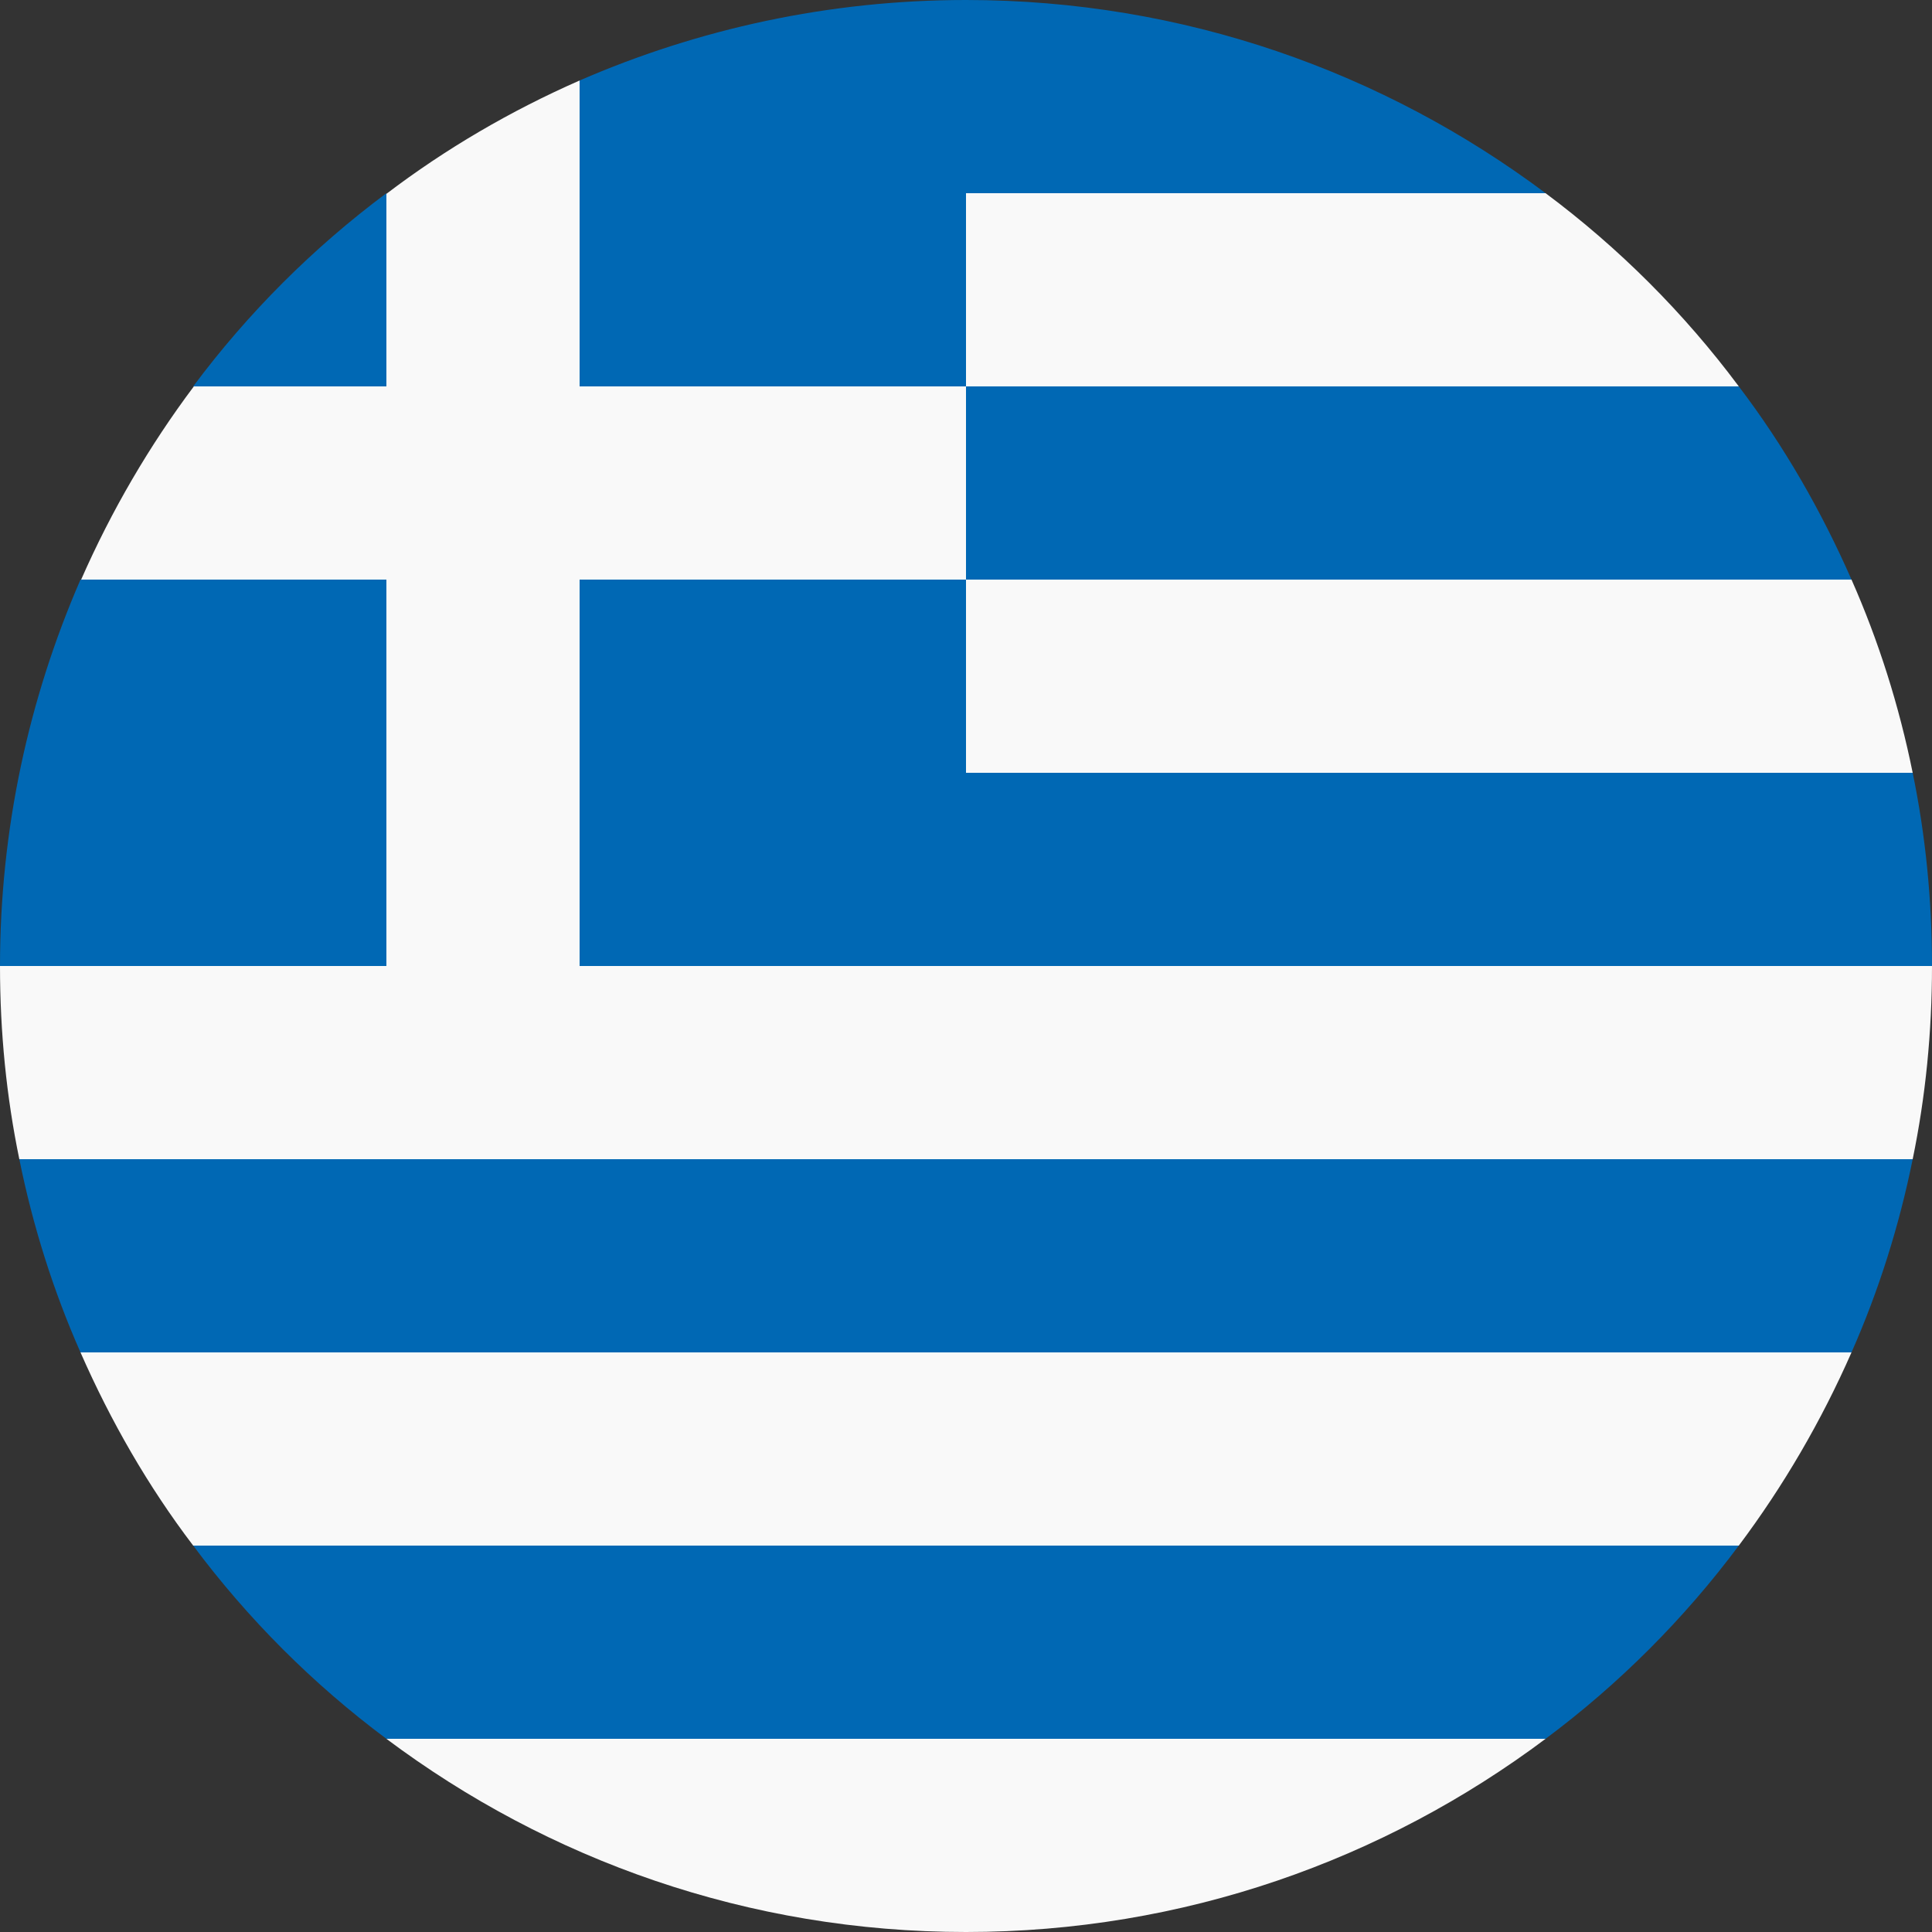
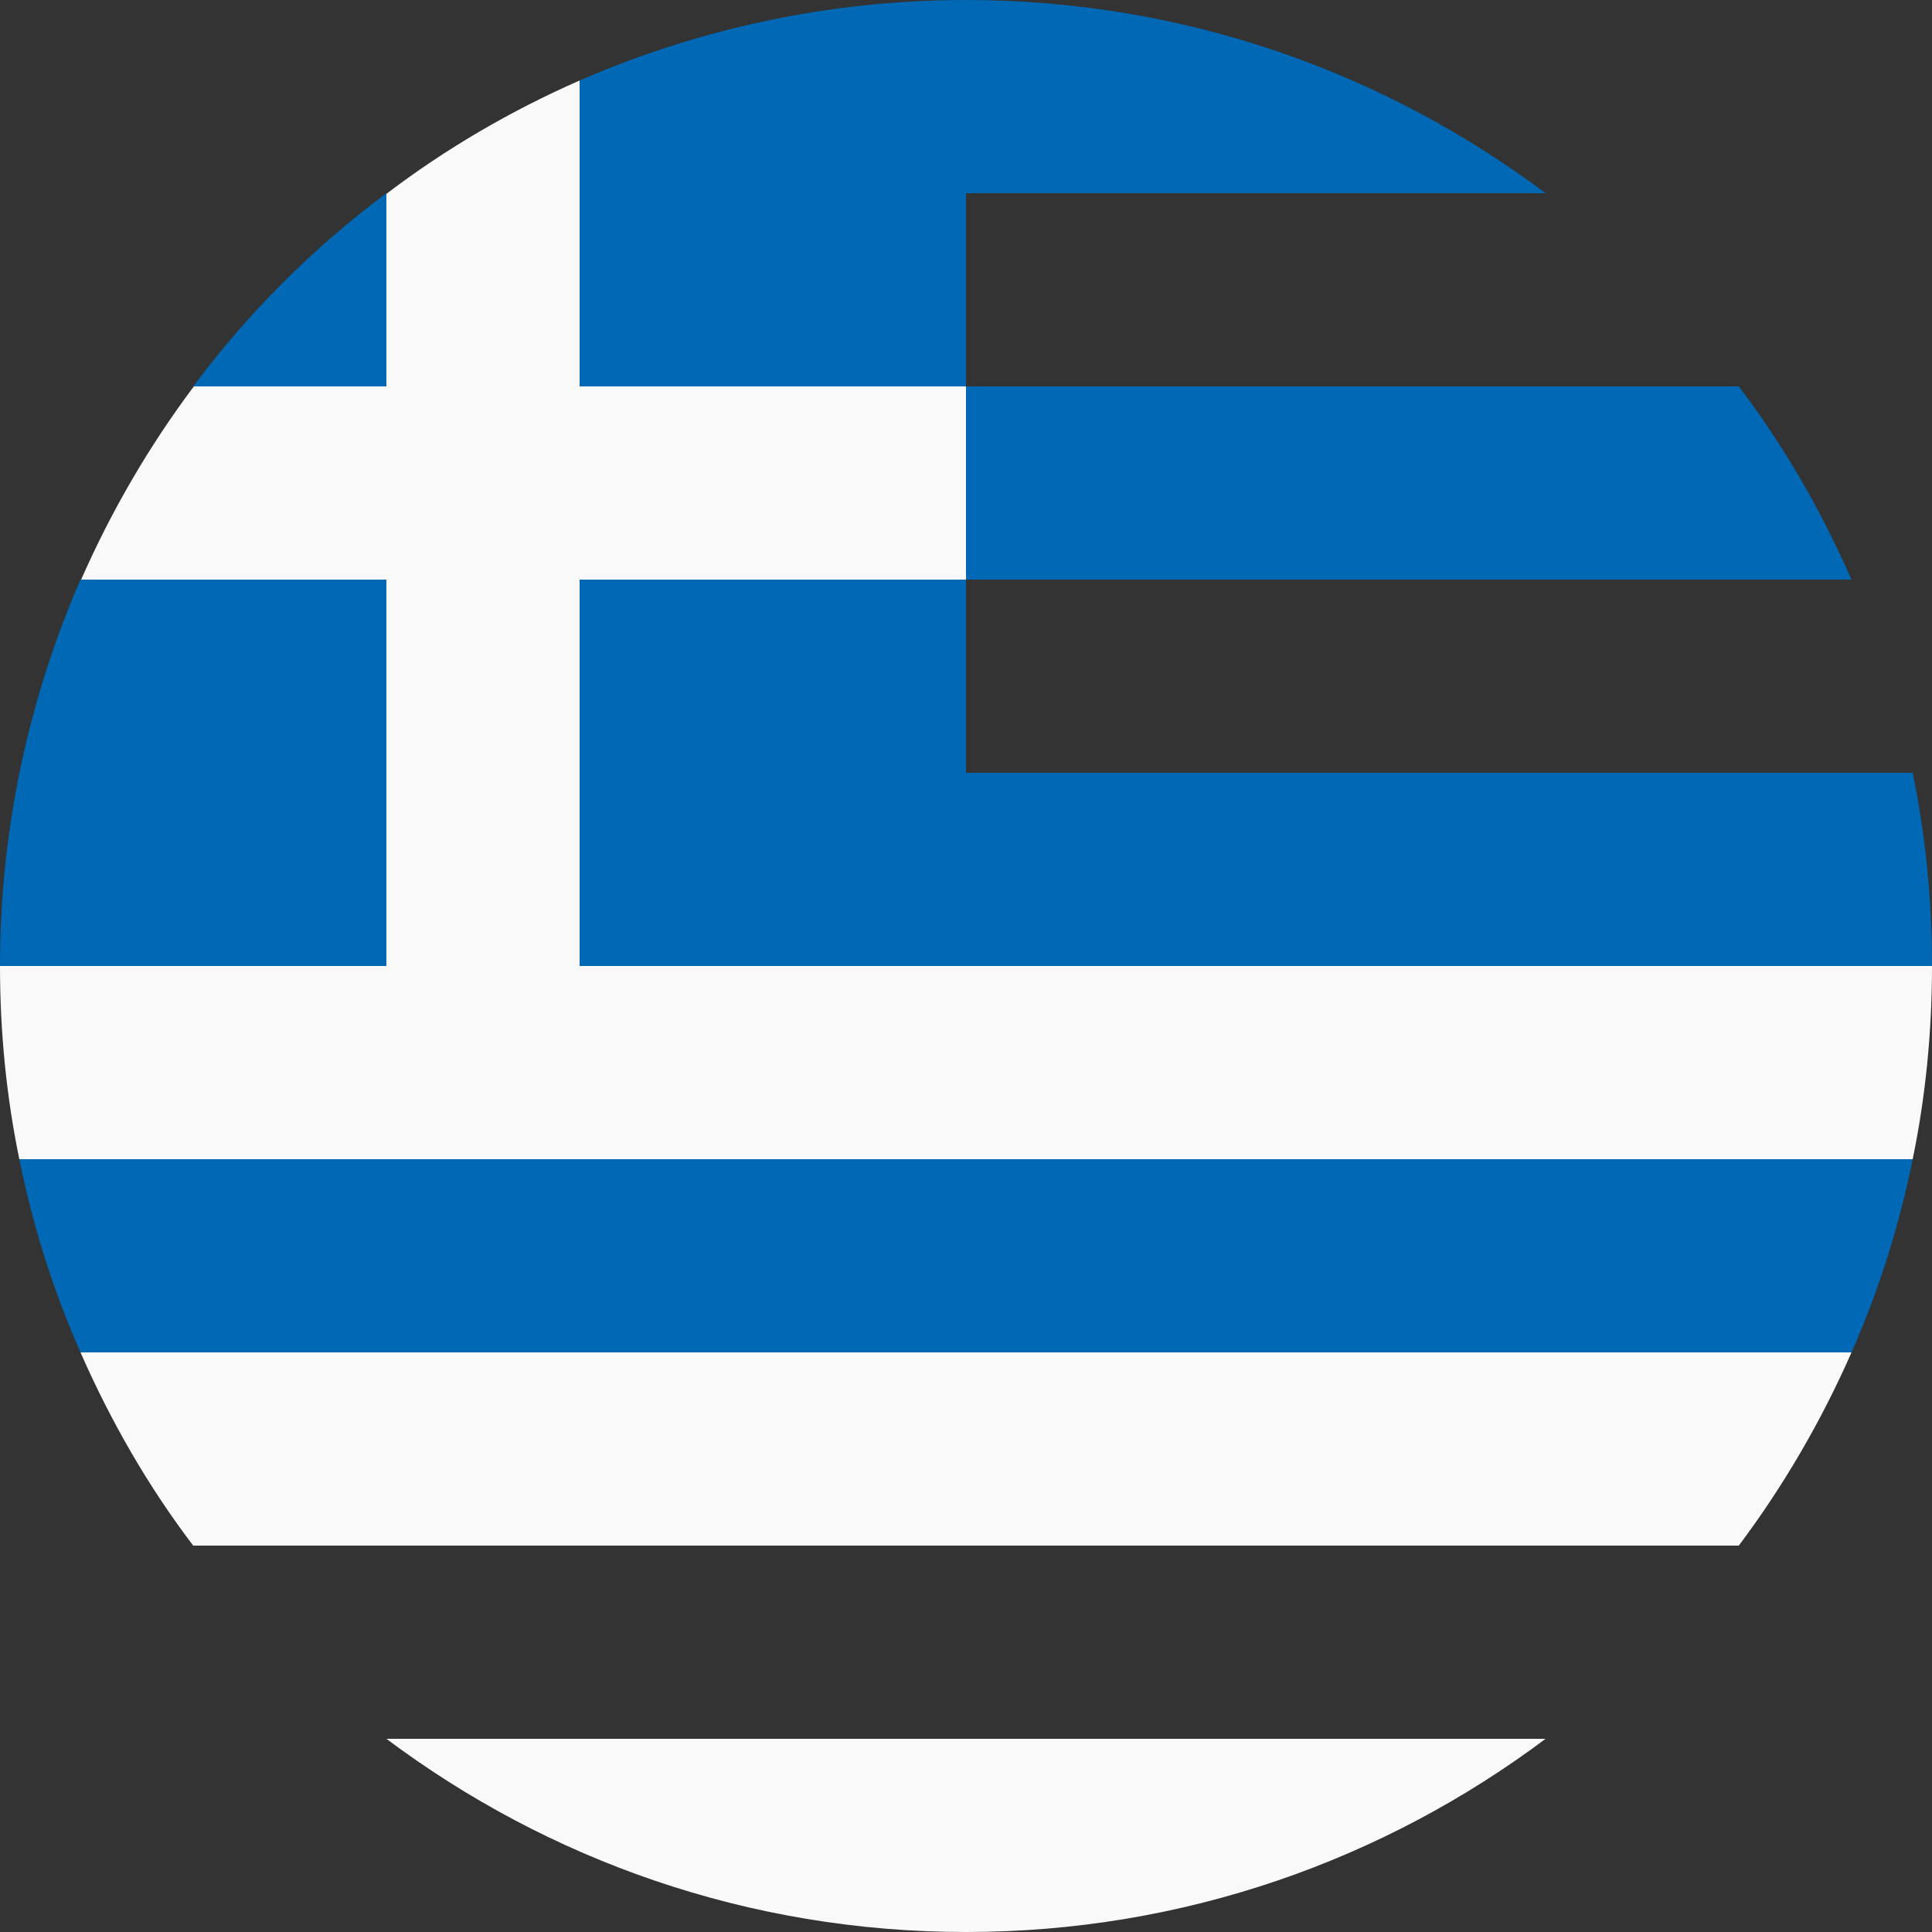
<svg xmlns="http://www.w3.org/2000/svg" width="30" height="30" viewBox="0 0 30 30" fill="none">
  <rect x="0" y="0" width="30" height="30" fill="#333333" stroke="none" />
  <g clip-path="url(#clip0_105_730)">
    <path d="M27 6H15V9H28.75C28.28 7.93 27.7 6.92 27 6Z" fill="#0068B4" />
-     <path d="M15 6H27C26.15 4.86 25.14 3.85 24 3H15V6Z" fill="#F9F9F9" />
-     <path d="M28.75 9H15V12H29.7C29.49 10.96 29.17 9.95 28.75 9Z" fill="#F9F9F9" />
    <path d="M1.25 21H28.75C29.17 20.05 29.49 19.04 29.7 18H0.3C0.51 19.04 0.83 20.05 1.25 21Z" fill="#0068B4" />
    <path d="M3 24H27C27.69 23.08 28.28 22.07 28.75 21H1.25C1.72 22.07 2.3 23.08 3 24Z" fill="#F9F9F9" />
-     <path d="M3 24C3.85 25.14 4.86 26.15 6 27H24C25.14 26.15 26.15 25.14 27 24H3Z" fill="#0068B4" />
    <path d="M6 27C8.51 28.88 11.62 30 15 30C18.38 30 21.49 28.88 24 27H6Z" fill="#F9F9F9" />
    <path d="M9 15V9H15V6H9V1.25C7.93 1.72 6.92 2.31 6 3.01V6H3.01C2.32 6.92 1.73 7.93 1.26 9H6V15H0C0 16.03 0.1 17.03 0.3 18H29.7C29.9 17.03 30 16.03 30 15H9Z" fill="#F9F9F9" />
    <path d="M29.7 12H15V9H9V15H30C30 13.97 29.9 12.97 29.7 12Z" fill="#0068B4" />
    <path d="M15 0C12.87 0 10.84 0.45 9 1.25V6H15V3H24C21.49 1.12 18.38 0 15 0Z" fill="#0068B4" />
    <path d="M6 6V3C4.86 3.85 3.85 4.86 3 6H6Z" fill="#0068B4" />
    <path d="M1.25 9C0.45 10.84 0 12.87 0 15H6V9H1.25Z" fill="#0068B4" />
  </g>
  <defs>
    <clipPath id="clip0_105_730">
      <rect width="30" height="30" fill="white" />
    </clipPath>
  </defs>
</svg>